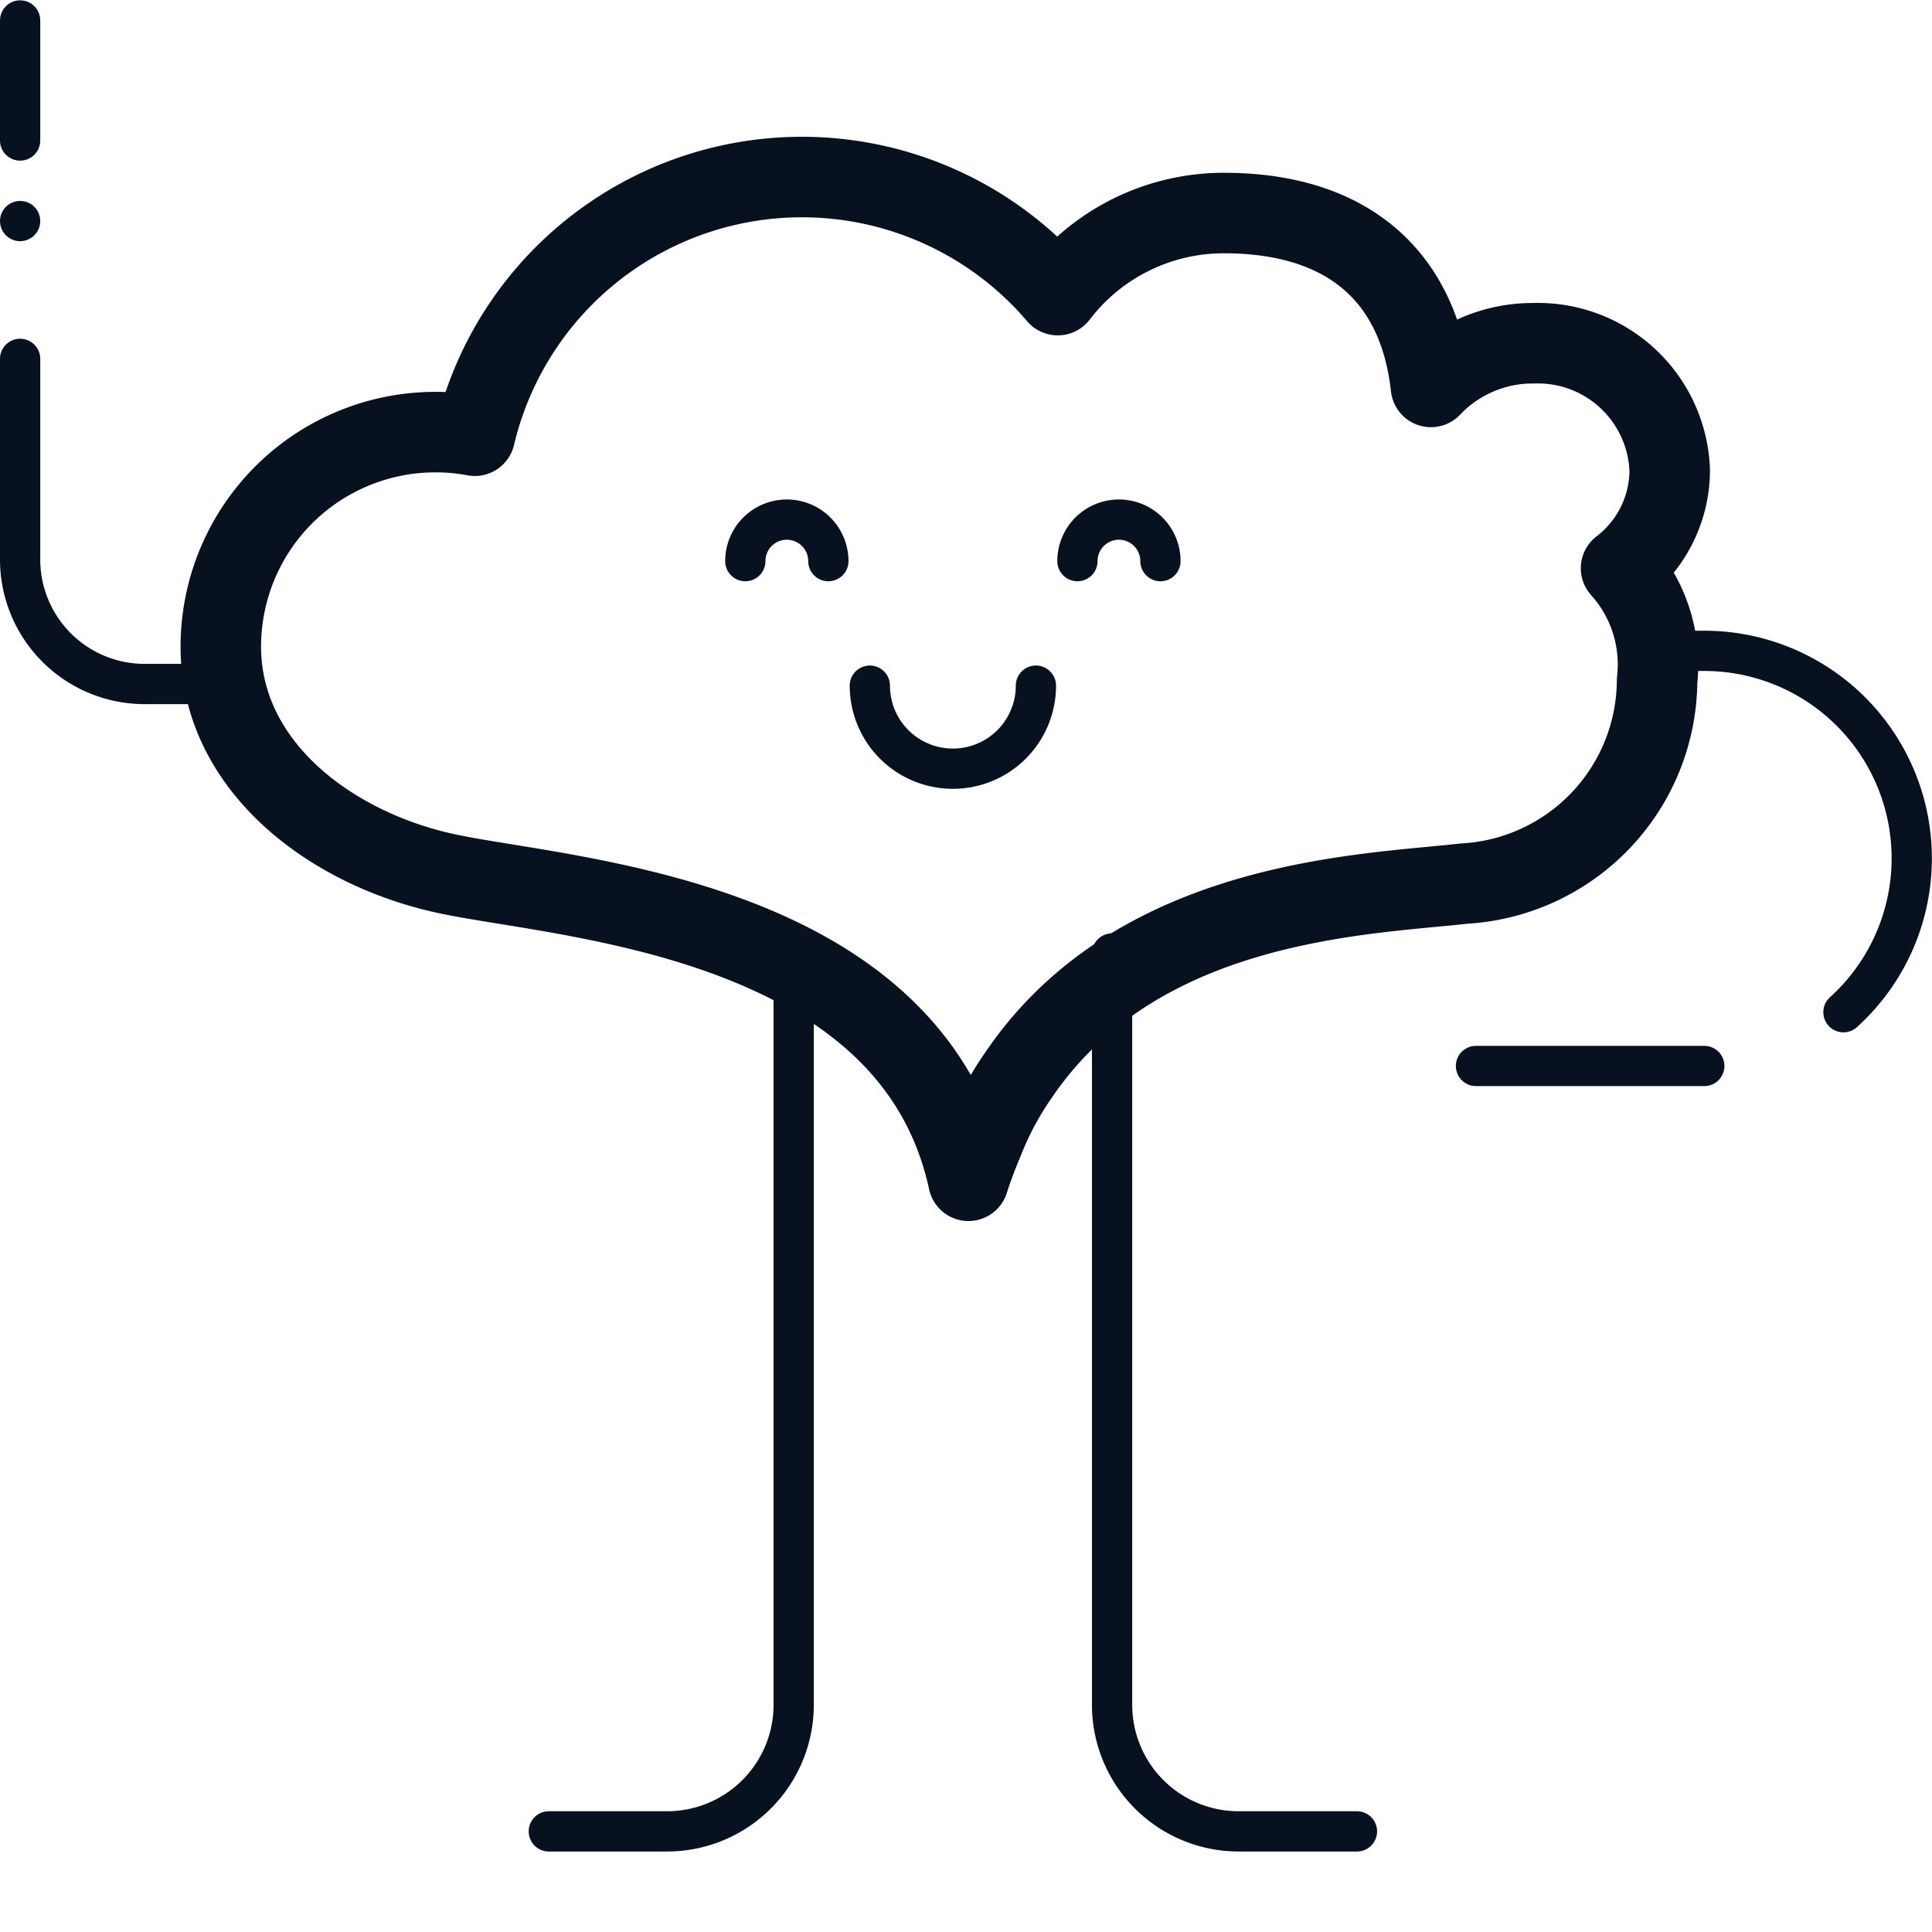
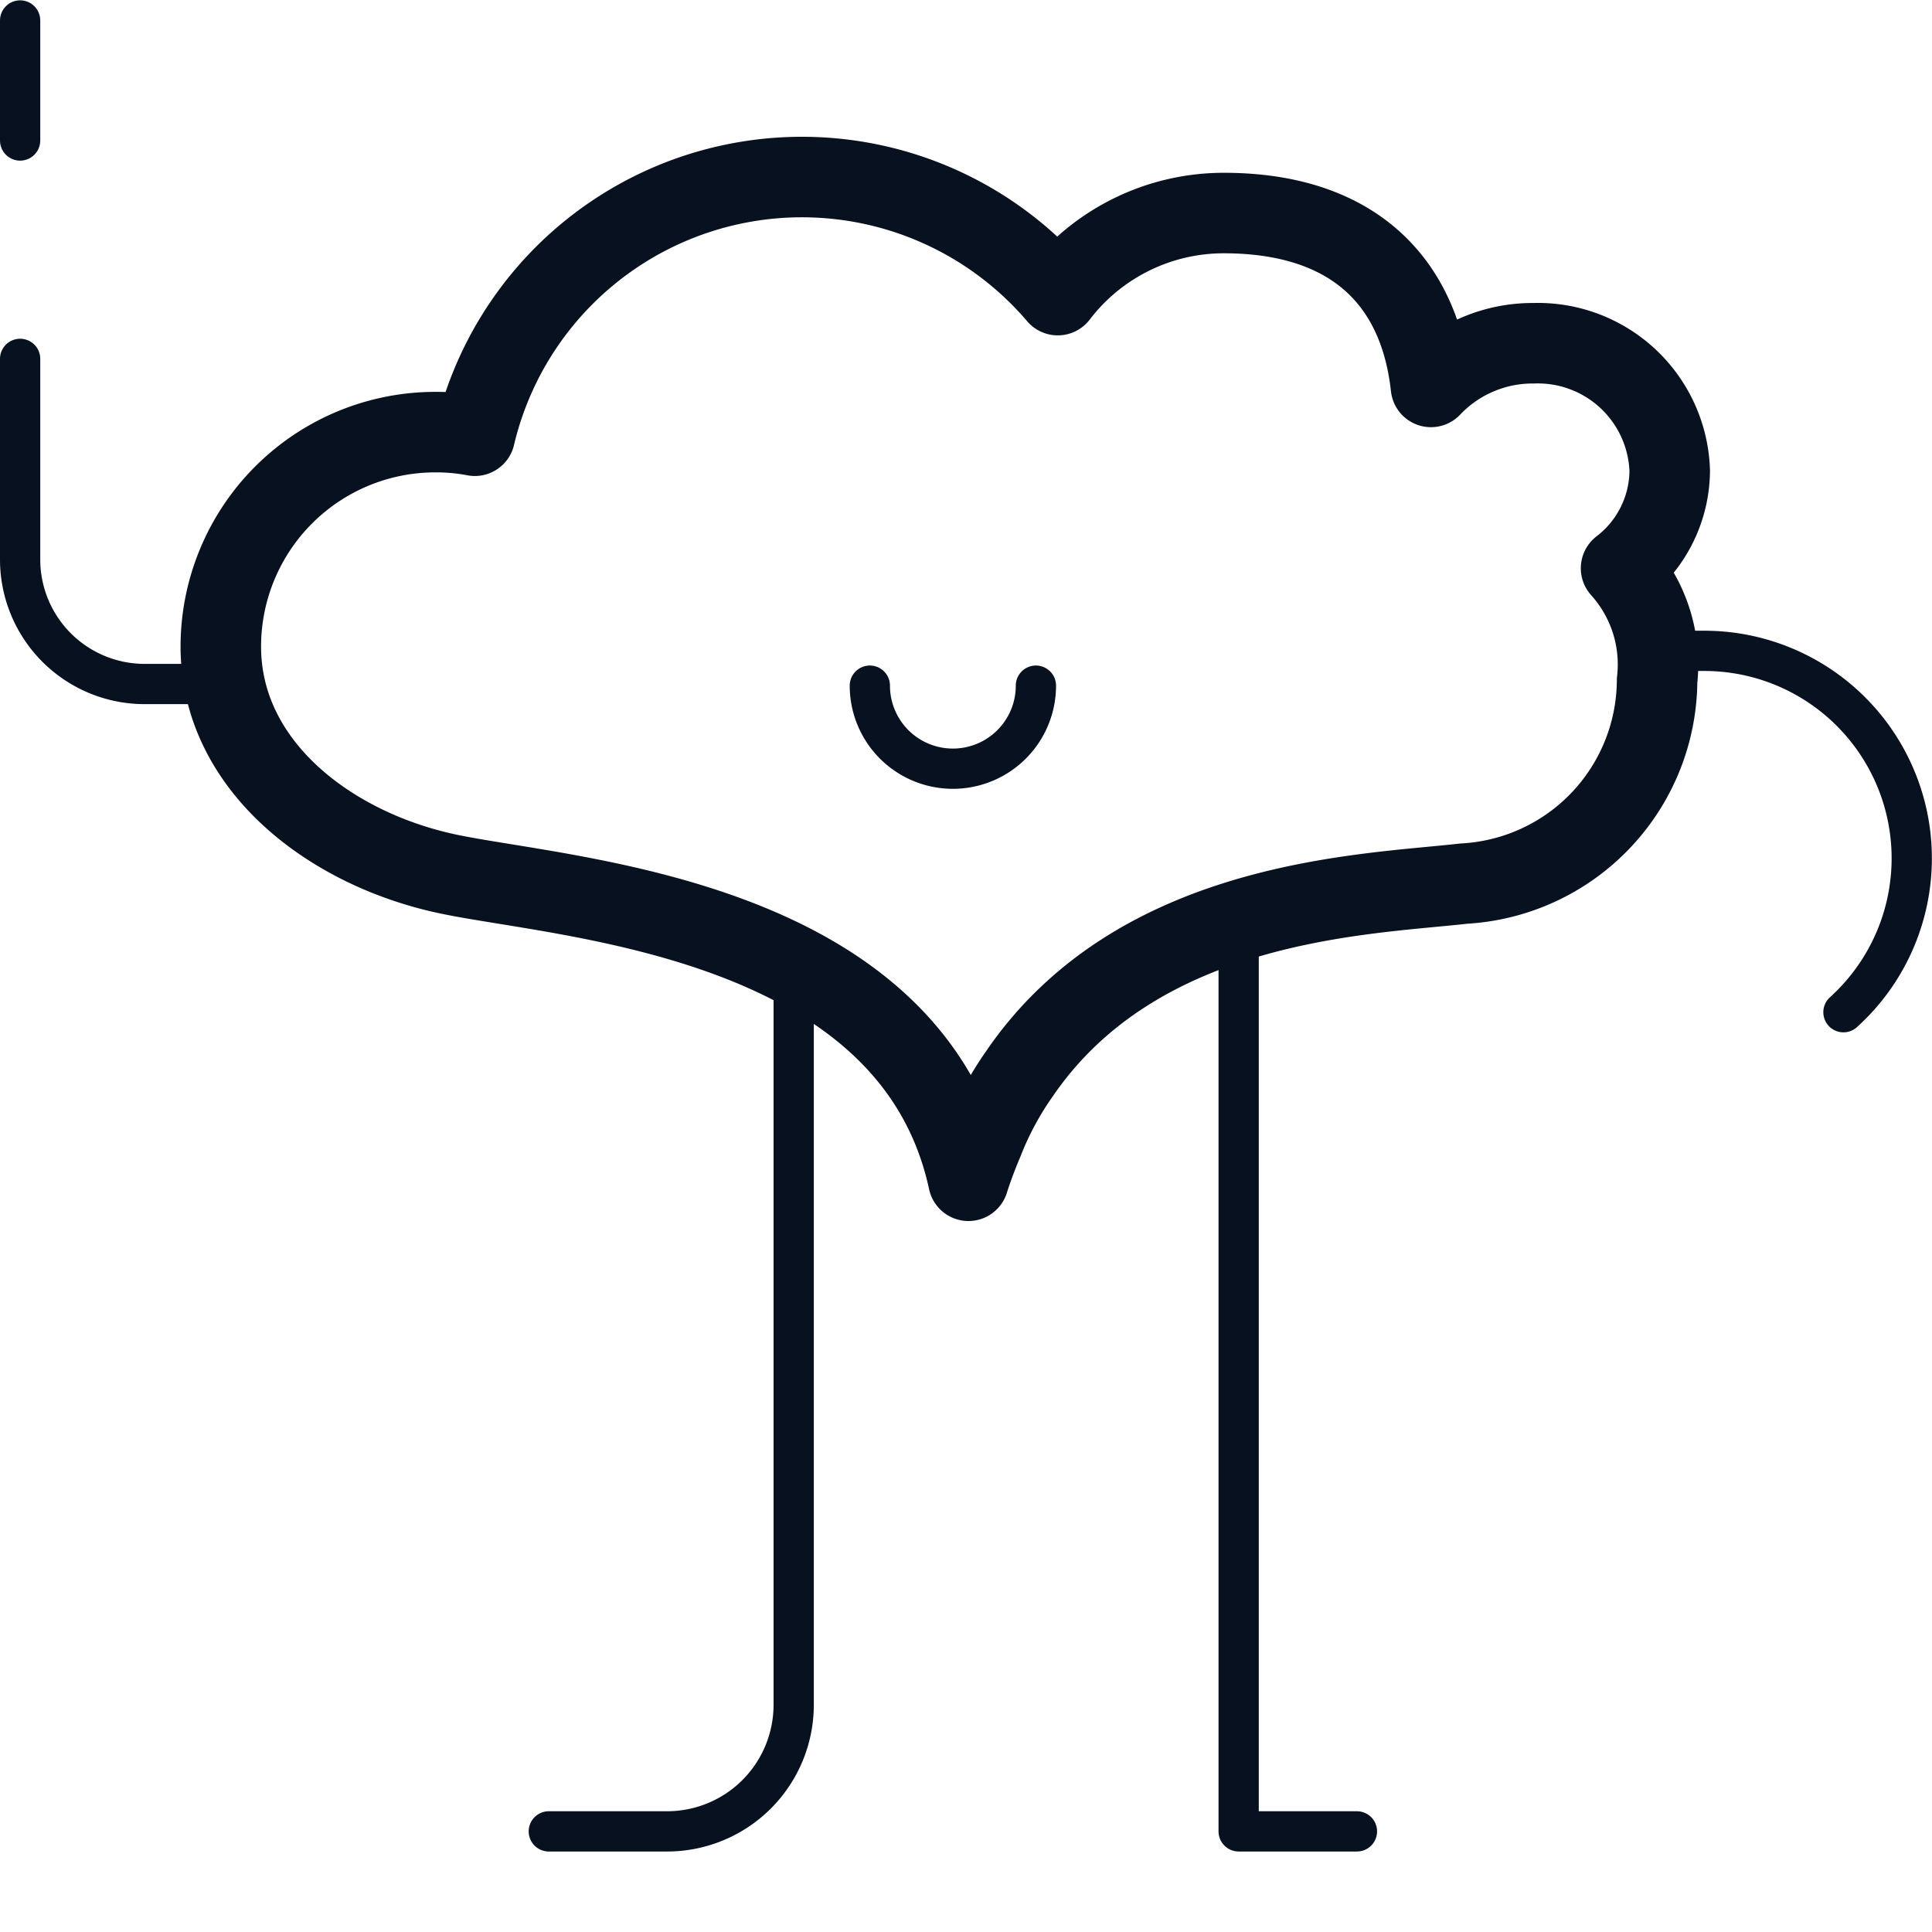
<svg xmlns="http://www.w3.org/2000/svg" id="shape_blue_guru_icon" width="48" height="48" viewBox="0 0 48 48">
  <defs>
    <clipPath id="clip-path">
      <rect id="Rectangle_29683" data-name="Rectangle 29683" width="48" height="48" fill="none" />
    </clipPath>
  </defs>
  <g id="Group_94326" data-name="Group 94326" clip-path="url(#clip-path)">
    <g id="Group_94325" data-name="Group 94325">
      <g id="Group_94324" data-name="Group 94324" clip-path="url(#clip-path)">
        <g id="Group_94323" data-name="Group 94323" opacity="0">
          <g id="Group_94322" data-name="Group 94322">
            <g id="Group_94321" data-name="Group 94321" clip-path="url(#clip-path)">
              <rect id="Rectangle_29680" data-name="Rectangle 29680" width="48" height="48" fill="#fff" />
            </g>
          </g>
        </g>
        <path id="Path_90321" data-name="Path 90321" d="M41.17,16.91a5.081,5.081,0,0,1-4.8,5.043c-2.441.277-8.078.38-11.044,4.727a7.911,7.911,0,0,0-.9,1.678c-.132.311-.256.634-.365.978-1.42-6.572-10-7-12.938-7.624s-5.637-2.7-5.637-5.65a5.33,5.33,0,0,1,5.332-5.326,5.1,5.1,0,0,1,.979.09A8.352,8.352,0,0,1,26.28,7.332a5.188,5.188,0,0,1,4.127-2.039c3.072,0,4.843,1.565,5.145,4.32A3.48,3.48,0,0,1,38.1,8.528a3.277,3.277,0,0,1,3.384,3.166v0a3.078,3.078,0,0,1-1.209,2.424A3.568,3.568,0,0,1,41.17,16.91Z" fill="none" stroke="#08111f" stroke-linejoin="round" stroke-width="2" />
-         <path id="Path_90322" data-name="Path 90322" d="M18.517,13.941a1.031,1.031,0,0,1,2.063,0" fill="none" stroke="#08111f" stroke-linecap="round" stroke-linejoin="round" stroke-width="1" />
-         <path id="Path_90323" data-name="Path 90323" d="M26.768,13.941a1.031,1.031,0,0,1,2.063,0" fill="none" stroke="#08111f" stroke-linecap="round" stroke-linejoin="round" stroke-width="1" />
        <path id="Path_90324" data-name="Path 90324" d="M25.737,17.035a2.063,2.063,0,1,1-4.126,0" fill="none" stroke="#08111f" stroke-linecap="round" stroke-linejoin="round" stroke-width="1" />
        <path id="Path_90325" data-name="Path 90325" d="M.5,8.916V13.9a3.094,3.094,0,0,0,3.094,3.094H5.58" fill="none" stroke="#08111f" stroke-linecap="round" stroke-width="1" />
-         <line id="Line_1044" data-name="Line 1044" transform="translate(0.5 5.492)" fill="none" stroke="#08111f" stroke-linecap="round" stroke-width="1" />
        <line id="Line_1045" data-name="Line 1045" y2="2.983" transform="translate(0.5 0.508)" fill="none" stroke="#08111f" stroke-linecap="round" stroke-width="1" />
-         <path id="Path_90326" data-name="Path 90326" d="M33.713,45.5H30.774a3.145,3.145,0,0,1-3.145-3.145V23.689" fill="none" stroke="#08111f" stroke-linecap="round" stroke-linejoin="round" stroke-width="1" />
+         <path id="Path_90326" data-name="Path 90326" d="M33.713,45.5H30.774V23.689" fill="none" stroke="#08111f" stroke-linecap="round" stroke-linejoin="round" stroke-width="1" />
        <path id="Path_90327" data-name="Path 90327" d="M13.635,45.5h2.939a3.145,3.145,0,0,0,3.145-3.145V23.487" fill="none" stroke="#08111f" stroke-linecap="round" stroke-linejoin="round" stroke-width="1" />
        <path id="Path_90328" data-name="Path 90328" d="M45.8,25.148a5.155,5.155,0,0,0-3.46-8.978H41.128" fill="none" stroke="#08111f" stroke-linecap="round" stroke-width="1" />
-         <line id="Line_1046" data-name="Line 1046" x2="5.673" transform="translate(36.67 26.484)" fill="none" stroke="#08111f" stroke-linecap="round" stroke-width="1" />
      </g>
    </g>
  </g>
</svg>